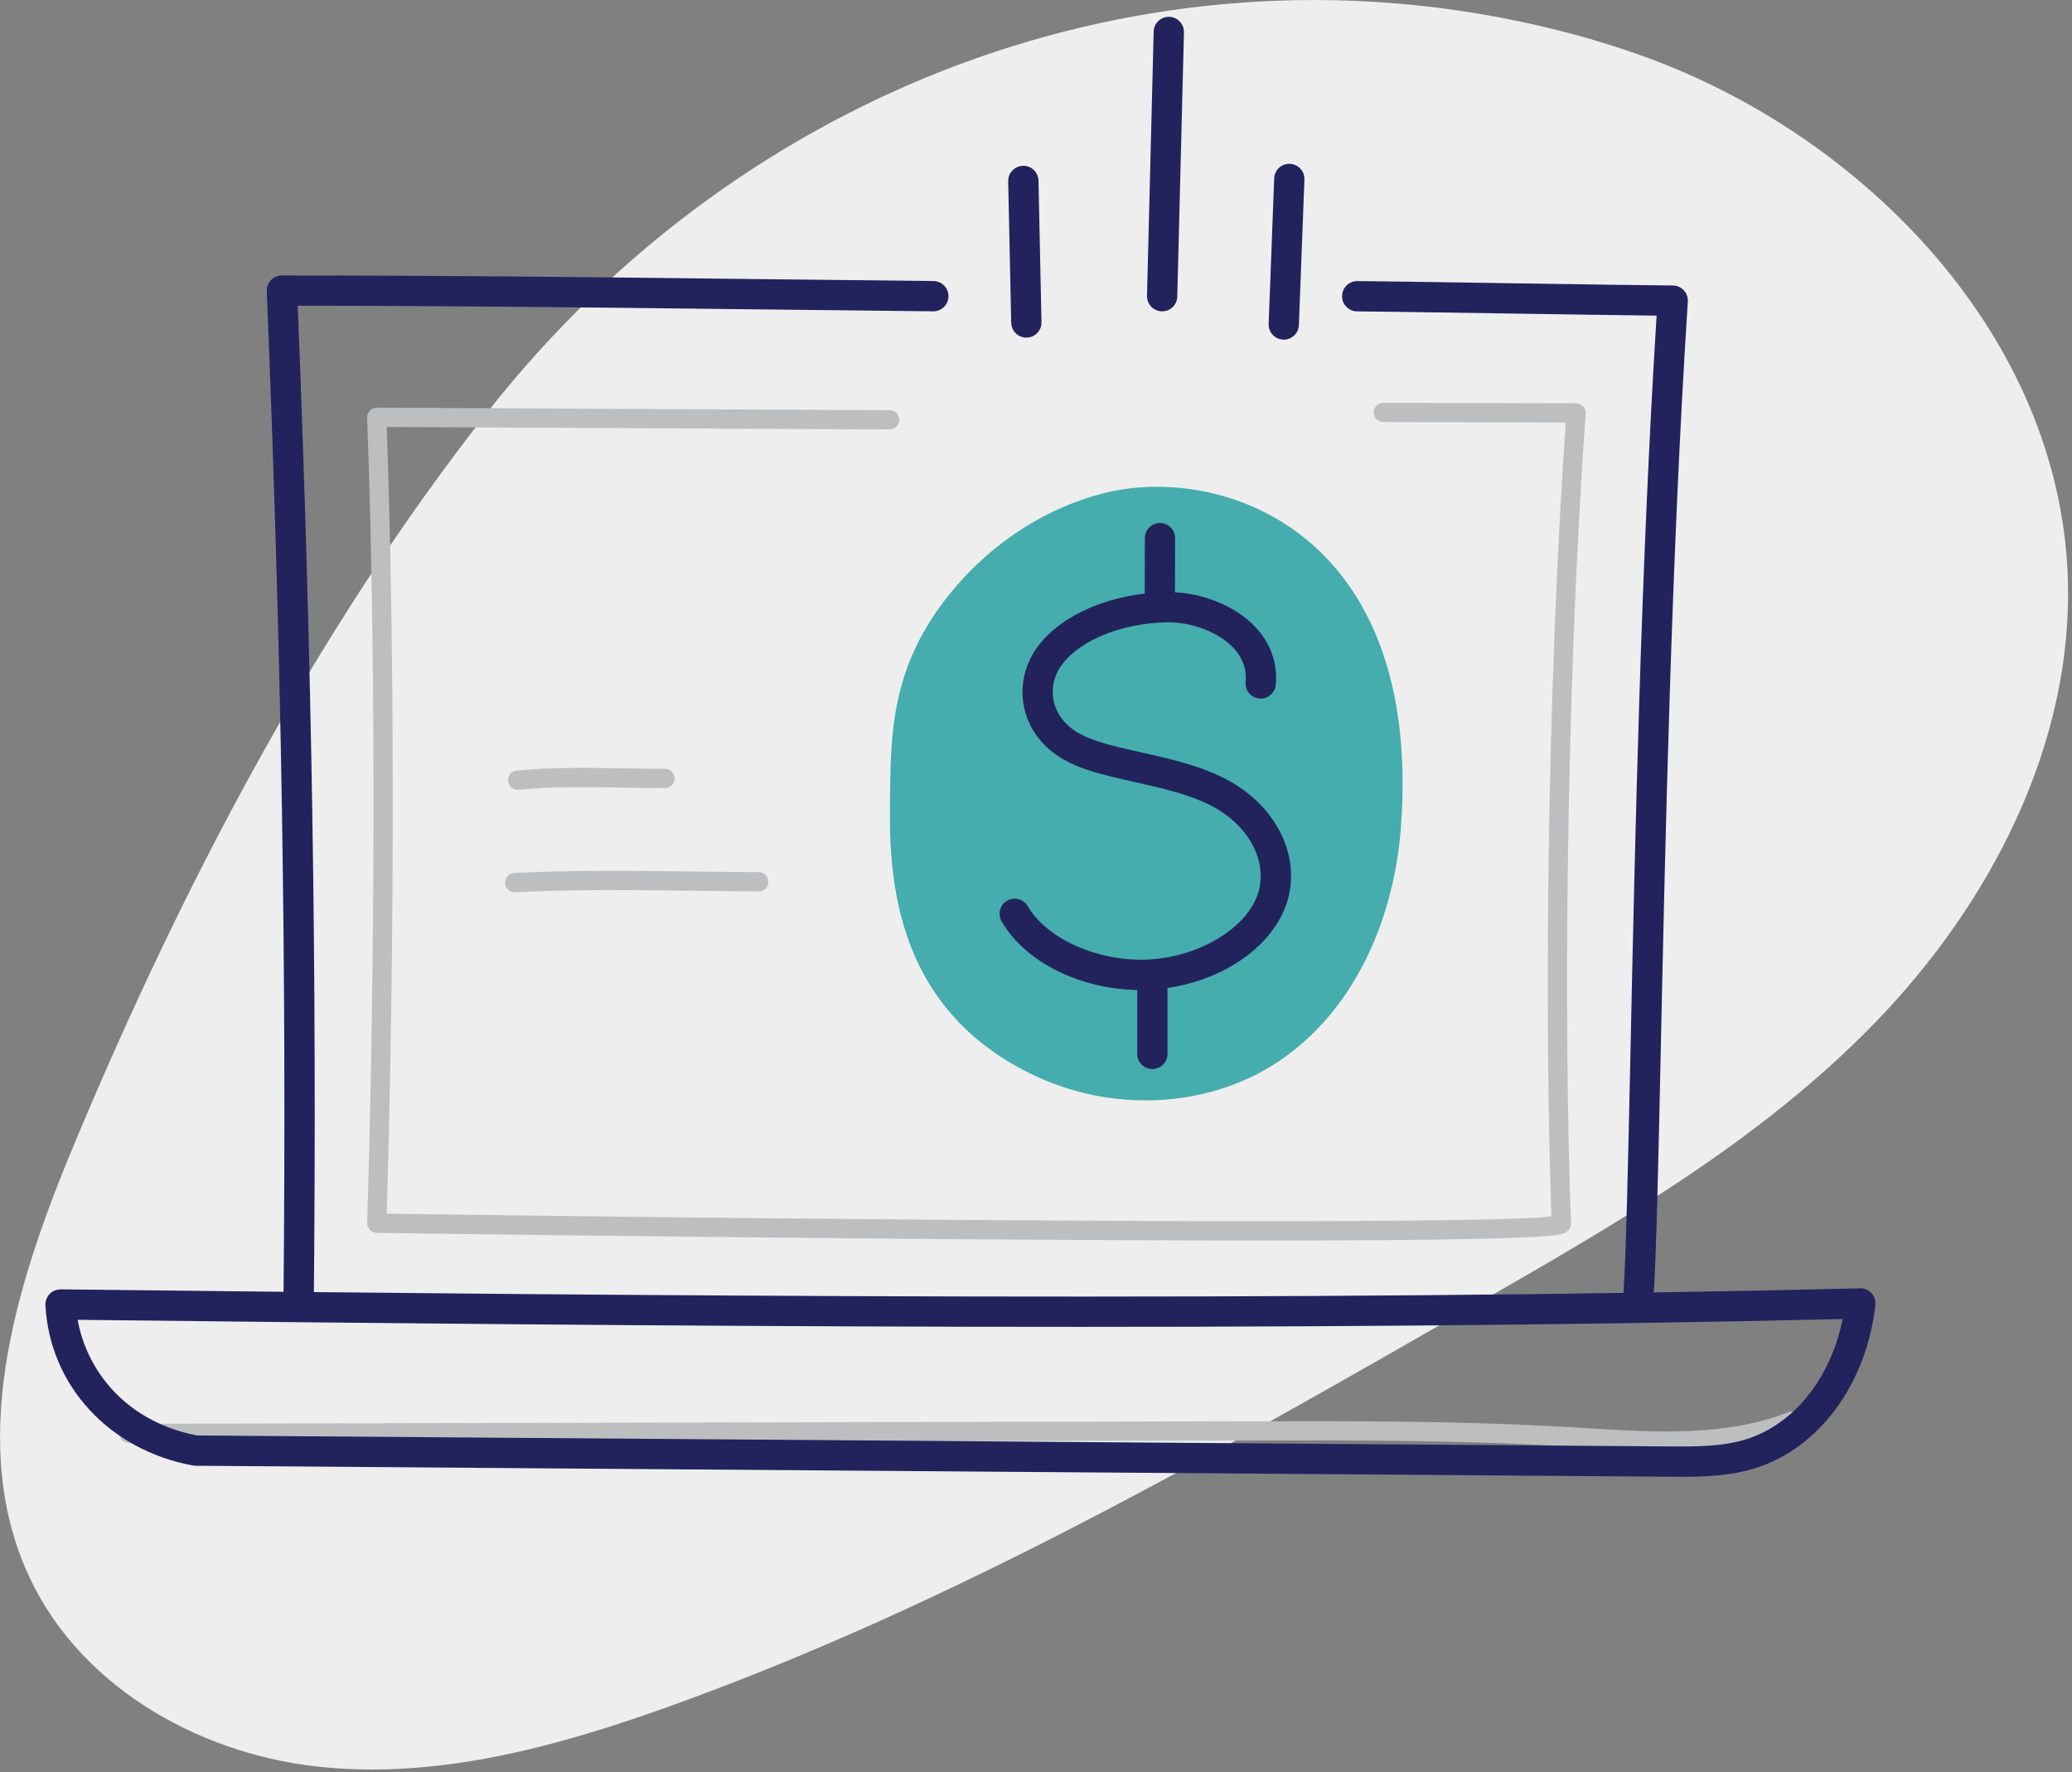
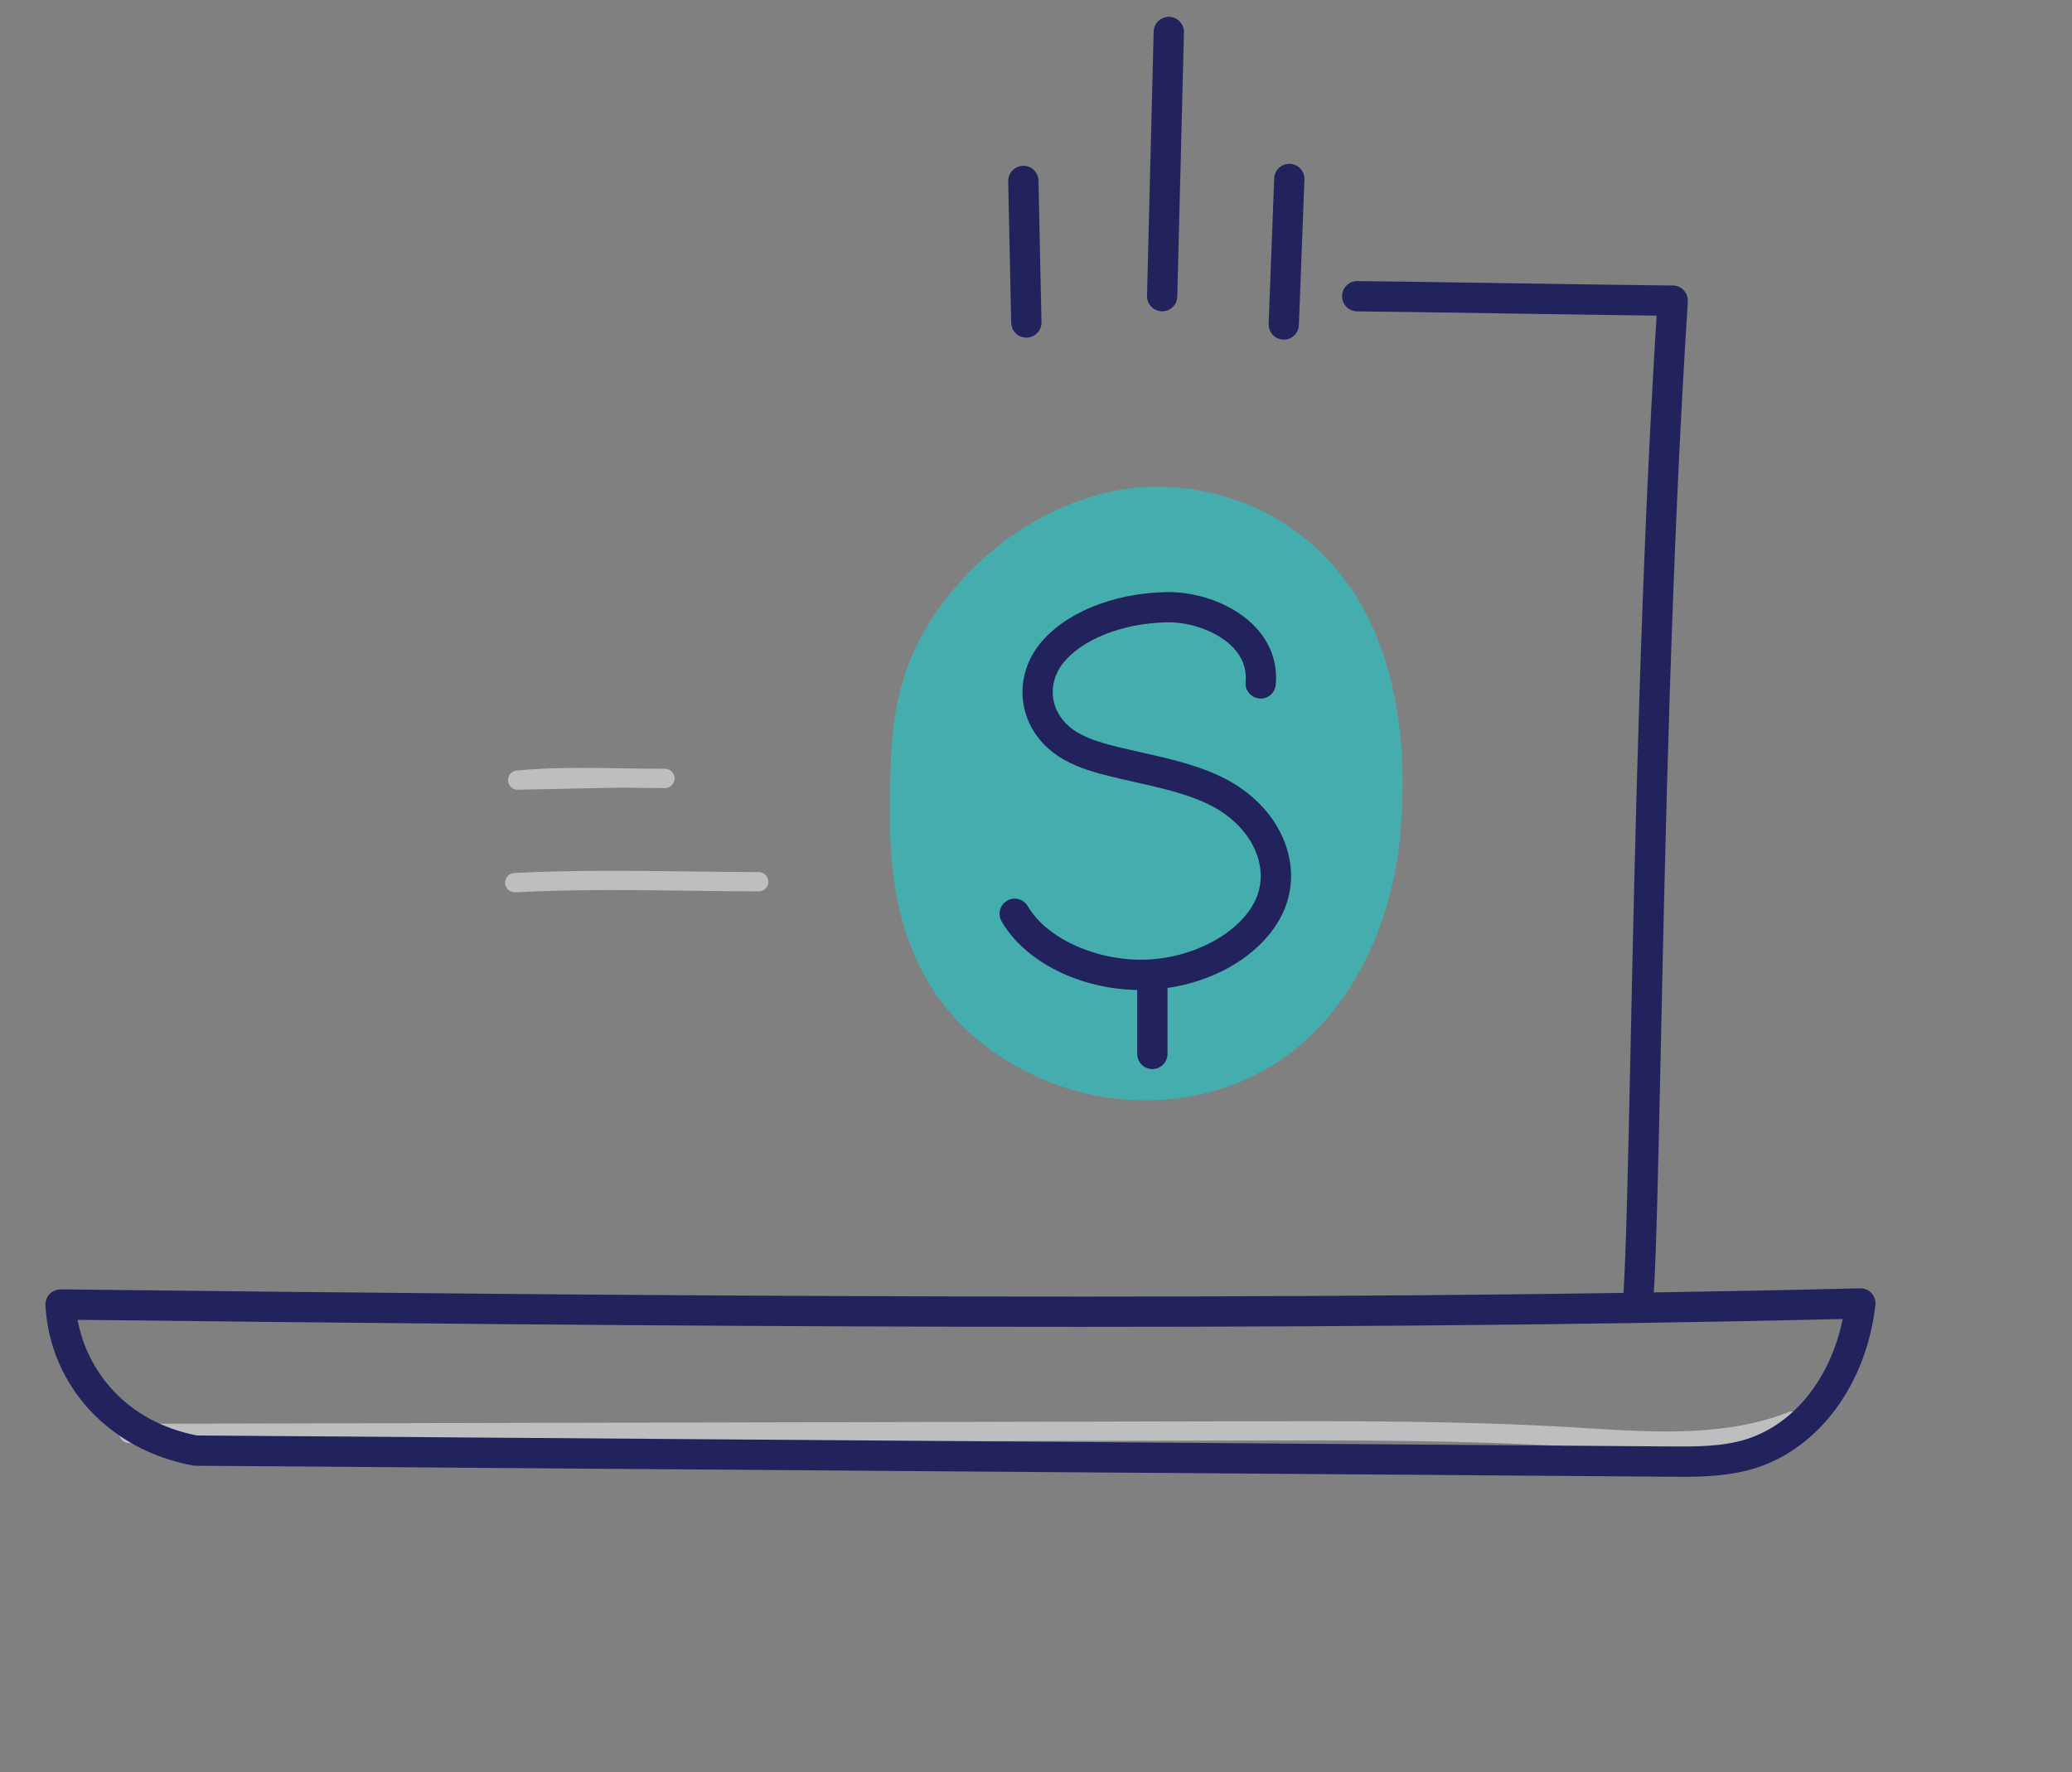
<svg xmlns="http://www.w3.org/2000/svg" width="442" height="378" viewBox="0 0 442 378" fill="none">
  <rect x="0" y="0" width="442" height="378" fill="#808080" stroke="none" />
  <g clip-path="url(#clip0_15567_18033)">
-     <path d="M327.97 5.41C244.64 -13.7 158.39 18.83 104.22 87.61C67.8 133.86 39.29 188.12 16.22 243.13C4.06 272.12 -6.92 305.62 5.42 334.53C15.93 359.17 41.7 373.88 67.39 376.8C93.08 379.72 118.83 372.62 143.26 363.83C203.33 342.21 259.35 310.09 315.03 278.14C345.1 260.89 375.58 243.31 400 218.14C424.41 192.98 442.39 158.79 441.1 123.01C439.25 71.74 397.89 29.38 351.51 12.35C343.78 9.51 335.93 7.23 327.98 5.41H327.97Z" fill="#EEEEEE" />
    <path d="M235.71 105.15C222.05 108.55 209.95 116.99 201.42 128.19C190.32 142.77 190.03 156.21 189.86 169.54C189.67 184.48 189.31 214.86 221.05 229.61C238.13 237.54 259.16 236.38 274.37 225.29C289.59 214.2 297.42 195.32 298.84 176.54C303.6 113.37 260.58 98.96 235.71 105.15Z" fill="#45ADAD" />
-     <path d="M269.07 264.62C251.61 264.62 230.69 264.53 206.55 264.36C144.14 263.9 80.98 263 80.35 262.99C79.8 262.99 79.27 262.75 78.89 262.35C78.51 261.95 78.3 261.42 78.32 260.87C79.74 215.99 80.48 147.29 78.32 89.1C78.3 88.54 78.51 88 78.9 87.59C79.29 87.19 79.82 86.96 80.38 86.96H80.39L189.77 87.5C190.9 87.5 191.82 88.43 191.81 89.57C191.81 90.7 190.89 91.61 189.75 91.61H189.74L82.5 91.08C84.54 148.01 83.85 214.49 82.49 258.9C176.56 260.24 315.41 261.42 330.95 259.47C329.49 217.72 329.88 149.99 334 90.13L295.1 90.04C293.96 90.04 293.05 89.12 293.05 87.98C293.05 86.85 293.97 85.93 295.11 85.93L336.21 86.03C336.78 86.03 337.32 86.27 337.71 86.69C338.1 87.11 338.29 87.67 338.25 88.23C333.95 149.25 333.57 218.94 335.12 260.94C335.12 261.04 335.12 261.15 335.11 261.25C334.88 263.23 332.68 263.43 330.35 263.64C328.49 263.81 325.74 263.95 322.17 264.08C315.57 264.31 305.91 264.47 293.43 264.55C286.26 264.6 278.14 264.62 269.08 264.62H269.07Z" fill="#BCBEC0" />
-     <path d="M110.42 168.47C109.37 168.47 108.48 167.67 108.38 166.61C108.27 165.48 109.1 164.48 110.23 164.37C117.75 163.66 125.08 163.77 132.84 163.9C135.77 163.95 138.8 163.99 141.85 163.99C142.98 163.99 143.91 164.91 143.91 166.05C143.91 167.19 142.99 168.11 141.85 168.11C138.77 168.11 135.72 168.06 132.77 168.01C125.13 167.89 117.91 167.77 110.61 168.46C110.54 168.46 110.48 168.46 110.41 168.46L110.42 168.47Z" fill="#BCBEC0" />
+     <path d="M110.42 168.47C109.37 168.47 108.48 167.67 108.38 166.61C108.27 165.48 109.1 164.48 110.23 164.37C117.75 163.66 125.08 163.77 132.84 163.9C135.77 163.95 138.8 163.99 141.85 163.99C142.98 163.99 143.91 164.91 143.91 166.05C143.91 167.19 142.99 168.11 141.85 168.11C138.77 168.11 135.72 168.06 132.77 168.01C110.54 168.46 110.48 168.46 110.41 168.46L110.42 168.47Z" fill="#BCBEC0" />
    <path d="M109.8 190.33C108.72 190.33 107.81 189.48 107.75 188.39C107.69 187.26 108.56 186.29 109.69 186.23C121.69 185.58 135.28 185.75 148.41 185.91C153.12 185.97 157.57 186.02 161.86 186.04C162.99 186.04 163.91 186.97 163.91 188.1C163.91 189.23 162.99 190.15 161.85 190.15C157.54 190.13 153.08 190.08 148.36 190.02C135.29 189.86 121.78 189.69 109.91 190.34C109.87 190.34 109.83 190.34 109.8 190.34V190.33Z" fill="#BCBEC0" />
    <path d="M355.52 309.47C349.77 309.47 344 309.12 338.29 308.76C337.2 308.69 336.11 308.63 335.03 308.56C311.73 307.18 287.97 307.23 265 307.29L27.51 307.83C26.38 307.83 25.46 306.91 25.45 305.78C25.45 304.65 26.37 303.72 27.5 303.72L264.99 303.18C288.03 303.13 311.85 303.07 335.27 304.46C336.36 304.52 337.45 304.59 338.54 304.66C353.11 305.56 368.18 306.48 381.52 301.23C382.58 300.81 383.77 301.33 384.18 302.39C384.6 303.45 384.08 304.64 383.02 305.05C374.22 308.51 364.9 309.46 355.51 309.46L355.52 309.47Z" fill="#BCBEC0" />
    <path d="M243.3 211.19C230.73 211.19 218.72 205.32 213.66 196.54C212.77 194.99 213.3 193.02 214.84 192.13C216.38 191.24 218.36 191.77 219.25 193.31C223.27 200.28 234.26 205.17 244.82 204.69C255.3 204.22 265.31 198.45 268.11 191.28C270.79 184.41 266.78 176.3 258.59 171.98C253.83 169.47 248.11 168.18 242.05 166.82C240.39 166.45 238.68 166.06 237.01 165.65C233.6 164.82 230.02 163.8 226.9 162.02C222.38 159.44 219.36 155.43 218.42 150.7C217.51 146.17 218.67 141.41 221.59 137.63C226.79 130.91 237.17 126.57 248.67 126.3C255.91 126.16 263.45 129.09 267.87 133.83C271.09 137.29 272.57 141.53 272.14 146.09C271.97 147.87 270.39 149.18 268.62 149C266.84 148.83 265.54 147.26 265.71 145.48C265.96 142.77 265.1 140.33 263.15 138.23C260.03 134.88 254.15 132.62 248.82 132.75C239.36 132.97 230.68 136.43 226.7 141.57C224.9 143.9 224.21 146.69 224.75 149.42C225.32 152.28 227.22 154.76 230.1 156.39C232.54 157.78 235.6 158.64 238.55 159.36C240.17 159.76 241.85 160.13 243.48 160.5C249.68 161.89 256.09 163.34 261.61 166.25C272.76 172.13 278.03 183.63 274.14 193.61C270.35 203.32 258.42 210.52 245.13 211.12C244.53 211.15 243.92 211.16 243.32 211.16L243.3 211.19Z" fill="#22235D" />
-     <path d="M247.41 131.77C245.63 131.77 244.18 130.32 244.19 128.53L244.22 114.78C244.22 113 245.67 111.56 247.45 111.56C249.23 111.56 250.68 113.01 250.67 114.8L250.64 128.55C250.64 130.33 249.19 131.77 247.41 131.77Z" fill="#22235D" />
    <path d="M245.82 228.05C244.04 228.05 242.59 226.6 242.59 224.82V210.08C242.59 208.3 244.04 206.85 245.82 206.85C247.6 206.85 249.05 208.3 249.05 210.08V224.82C249.05 226.6 247.6 228.05 245.82 228.05Z" fill="#22235D" />
    <path d="M349.52 279.67C349.45 279.67 349.38 279.67 349.31 279.67C347.53 279.55 346.18 278.02 346.3 276.24C346.9 266.97 347.31 247.86 347.83 223.67C348.76 180.14 350.03 120.86 353.39 67.33C347.08 67.26 334.05 67.06 321.37 66.87C306.41 66.64 292.28 66.43 289.51 66.42C287.73 66.42 286.28 64.97 286.29 63.18C286.29 61.4 287.74 59.96 289.52 59.96C292.33 59.96 306.48 60.18 321.46 60.41C337.41 60.65 353.91 60.9 356.82 60.9C357.71 60.9 358.57 61.27 359.18 61.92C359.79 62.57 360.1 63.45 360.05 64.34C356.53 118.61 355.23 179.41 354.28 223.81C353.76 248.08 353.35 267.25 352.74 276.66C352.63 278.37 351.21 279.68 349.52 279.68V279.67Z" fill="#22235D" />
-     <path d="M63.7 281.27H63.67C61.89 281.25 60.45 279.79 60.47 278.01C61.16 206.21 60.07 139.63 56.91 62.12C56.87 61.24 57.2 60.39 57.81 59.75C58.42 59.12 59.26 58.76 60.14 58.76C95.01 58.76 122.73 59.08 157.83 59.49C170.54 59.64 184.1 59.79 199.13 59.95C200.91 59.97 202.34 61.43 202.33 63.21C202.31 64.98 200.87 66.41 199.1 66.41H199.07C184.04 66.26 170.48 66.1 157.76 65.95C123.82 65.56 96.78 65.24 63.51 65.22C66.56 141.41 67.62 207.2 66.94 278.07C66.92 279.84 65.48 281.27 63.71 281.27H63.7Z" fill="#22235D" />
    <path d="M358.63 315.02C357.73 315.02 356.84 315.02 355.97 315.01L41.72 312.67C41.53 312.67 41.34 312.65 41.15 312.62C23.26 309.3 10.62 295.56 9.69 278.45C9.64 277.56 9.97 276.69 10.58 276.04C11.2 275.39 12.06 275.06 12.95 275.04C136.41 276.47 278.07 277.74 396.78 274.82C397.72 274.79 398.61 275.18 399.24 275.87C399.87 276.56 400.17 277.49 400.06 278.42C398.13 295.23 388.1 308.86 374.52 313.16C369.27 314.82 363.73 315.03 358.62 315.03L358.63 315.02ZM42.06 306.21L356.02 308.55C361.61 308.59 367.39 308.64 372.59 306.99C382.77 303.77 390.55 293.91 393.08 281.37C276.25 284.15 137.86 282.93 16.56 281.54C18.48 292.23 26.71 303.25 42.07 306.22L42.06 306.21Z" fill="#22235D" />
    <path d="M247.91 66.41C247.91 66.41 247.85 66.41 247.83 66.41C246.05 66.37 244.64 64.88 244.68 63.1L246.1 6.74C246.15 4.96 247.61 3.55 249.41 3.59C251.19 3.63 252.6 5.12 252.56 6.9L251.14 63.26C251.1 65.02 249.66 66.41 247.91 66.41Z" fill="#22235D" />
    <path d="M273.85 72.44C273.85 72.44 273.77 72.44 273.73 72.44C271.95 72.37 270.56 70.87 270.63 69.09L271.81 38.05C271.88 36.27 273.36 34.87 275.16 34.95C276.94 35.02 278.33 36.52 278.26 38.3L277.08 69.34C277.01 71.08 275.58 72.45 273.86 72.45L273.85 72.44Z" fill="#22235D" />
    <path d="M218.94 72.02C217.19 72.02 215.75 70.62 215.71 68.86L215.07 38.67C215.03 36.89 216.45 35.41 218.23 35.37C220.01 35.31 221.49 36.75 221.53 38.53L222.17 68.72C222.21 70.5 220.79 71.98 219.01 72.02C218.99 72.02 218.96 72.02 218.94 72.02Z" fill="#22235D" />
  </g>
  <defs>
    <clipPath id="clip0_15567_18033">
      <rect width="441.16" height="377.47" fill="white" />
    </clipPath>
  </defs>
</svg>